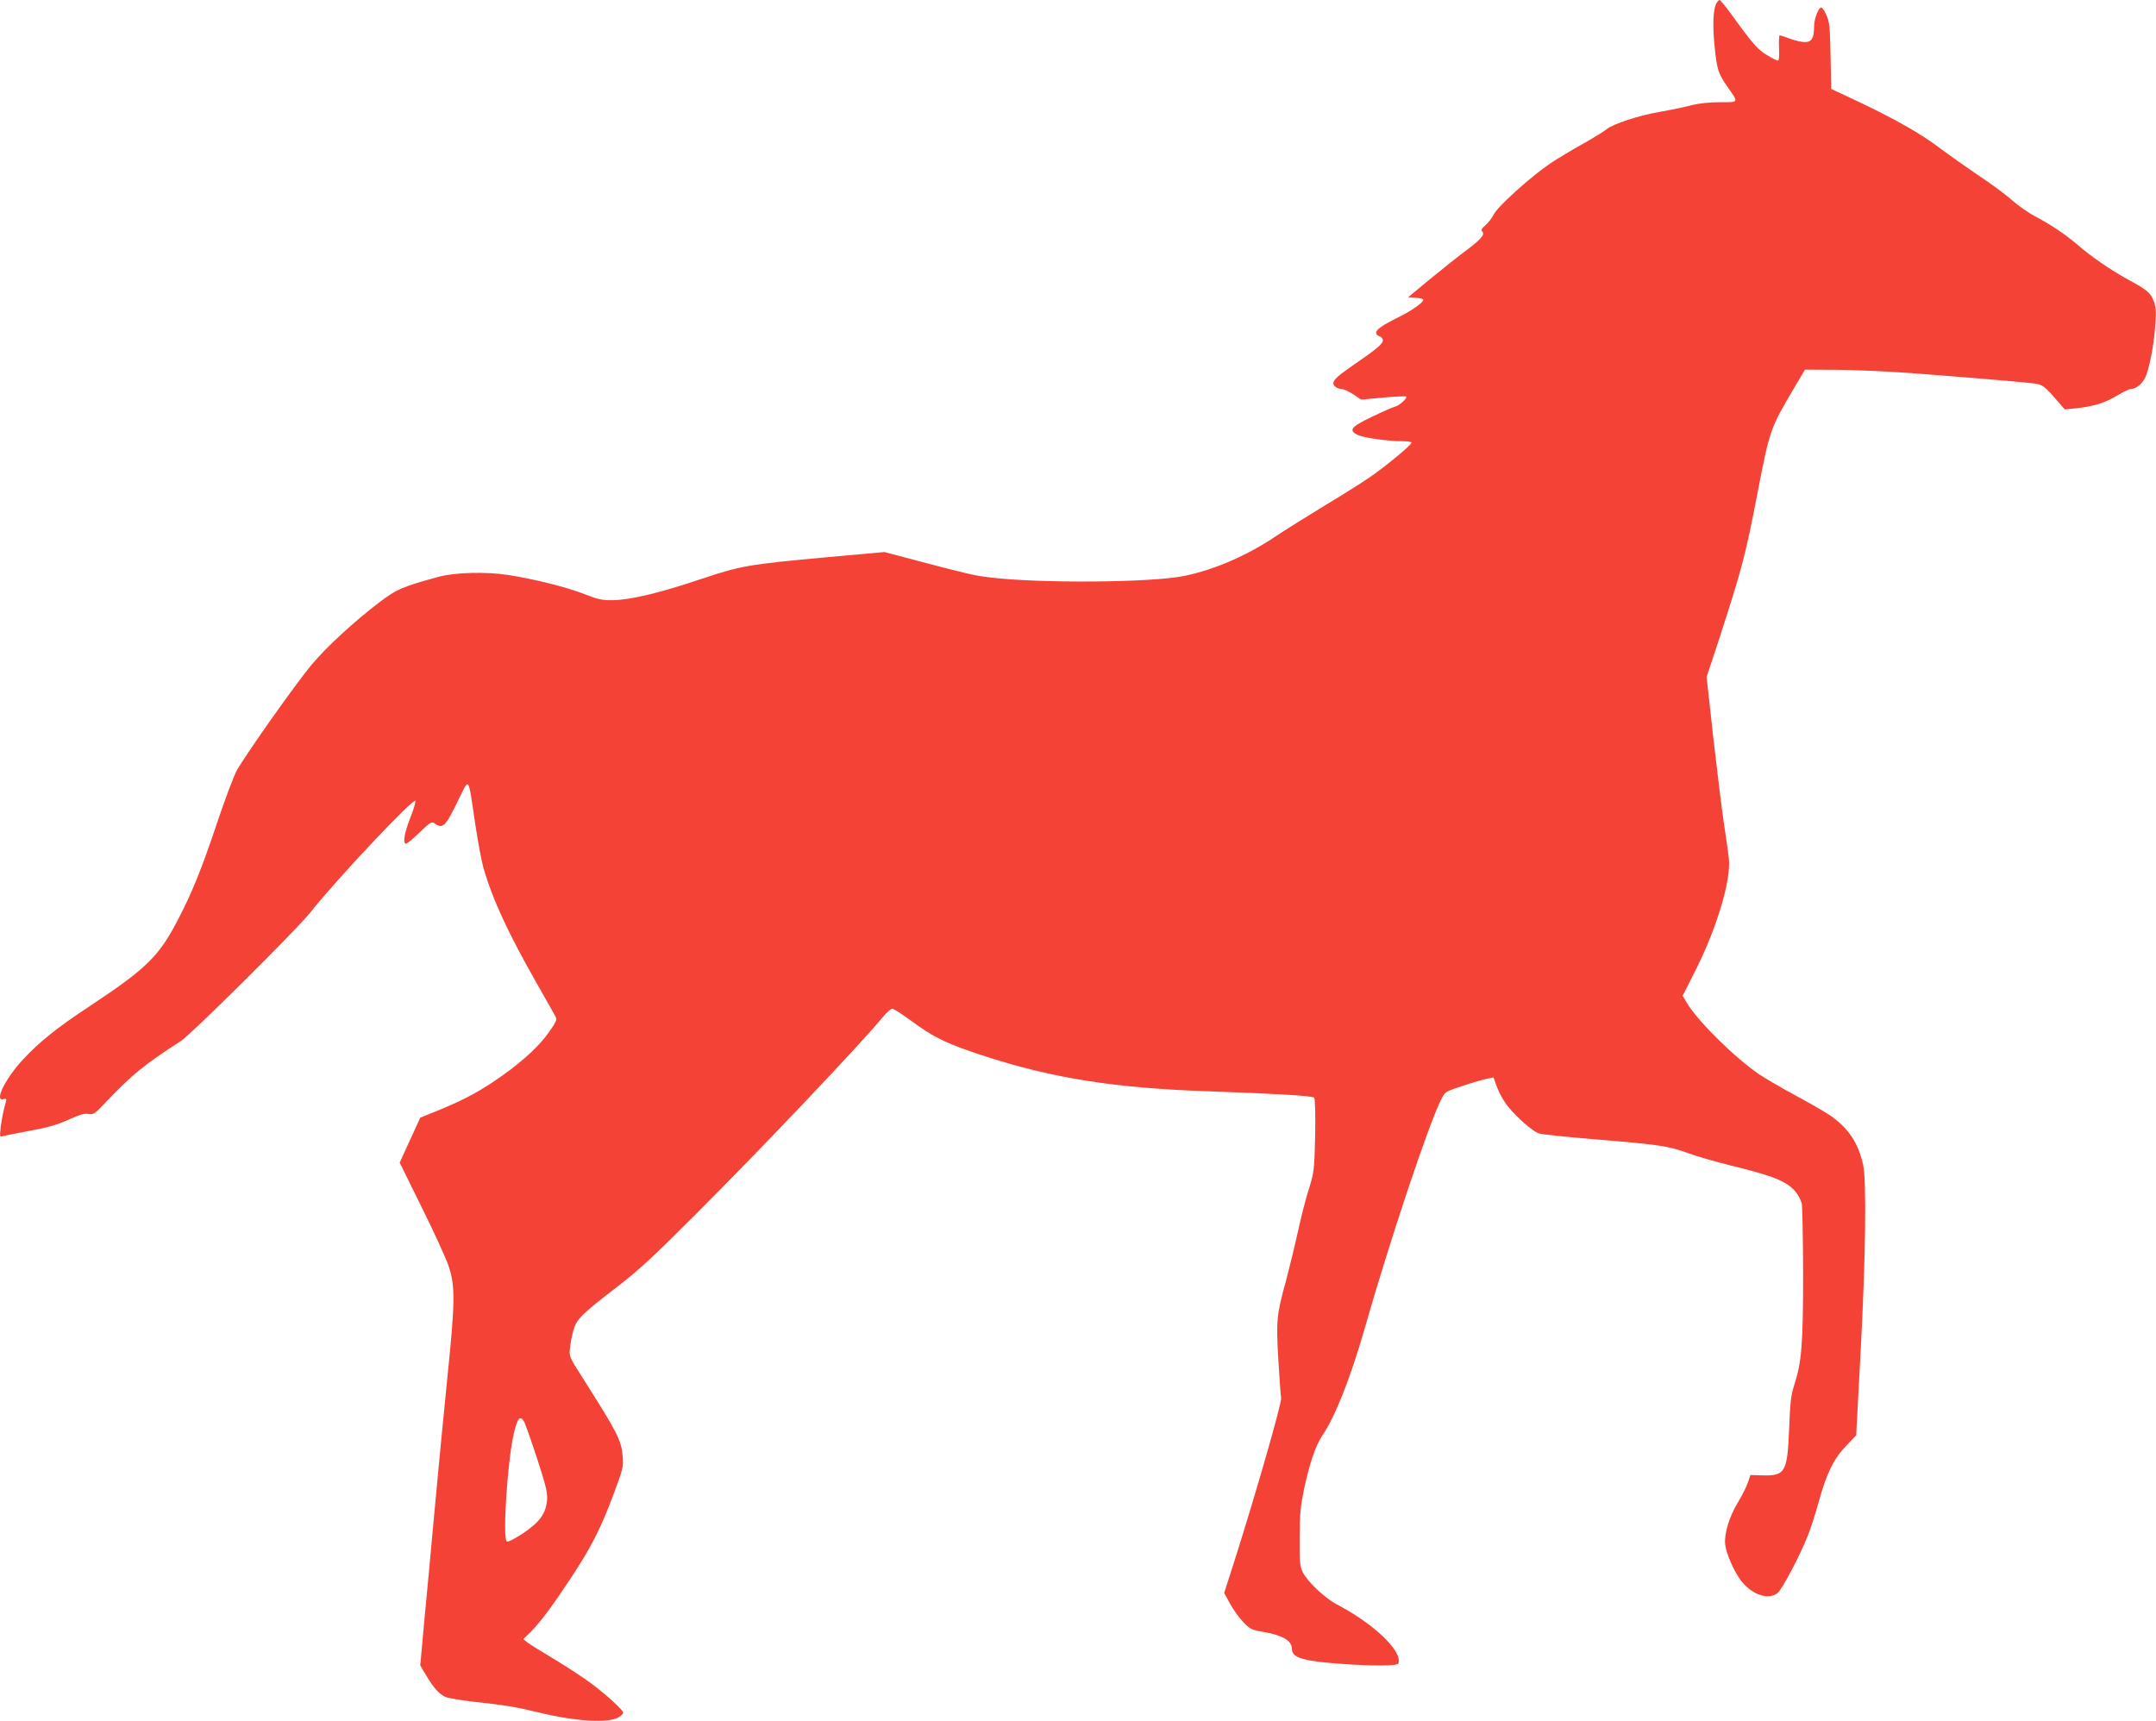
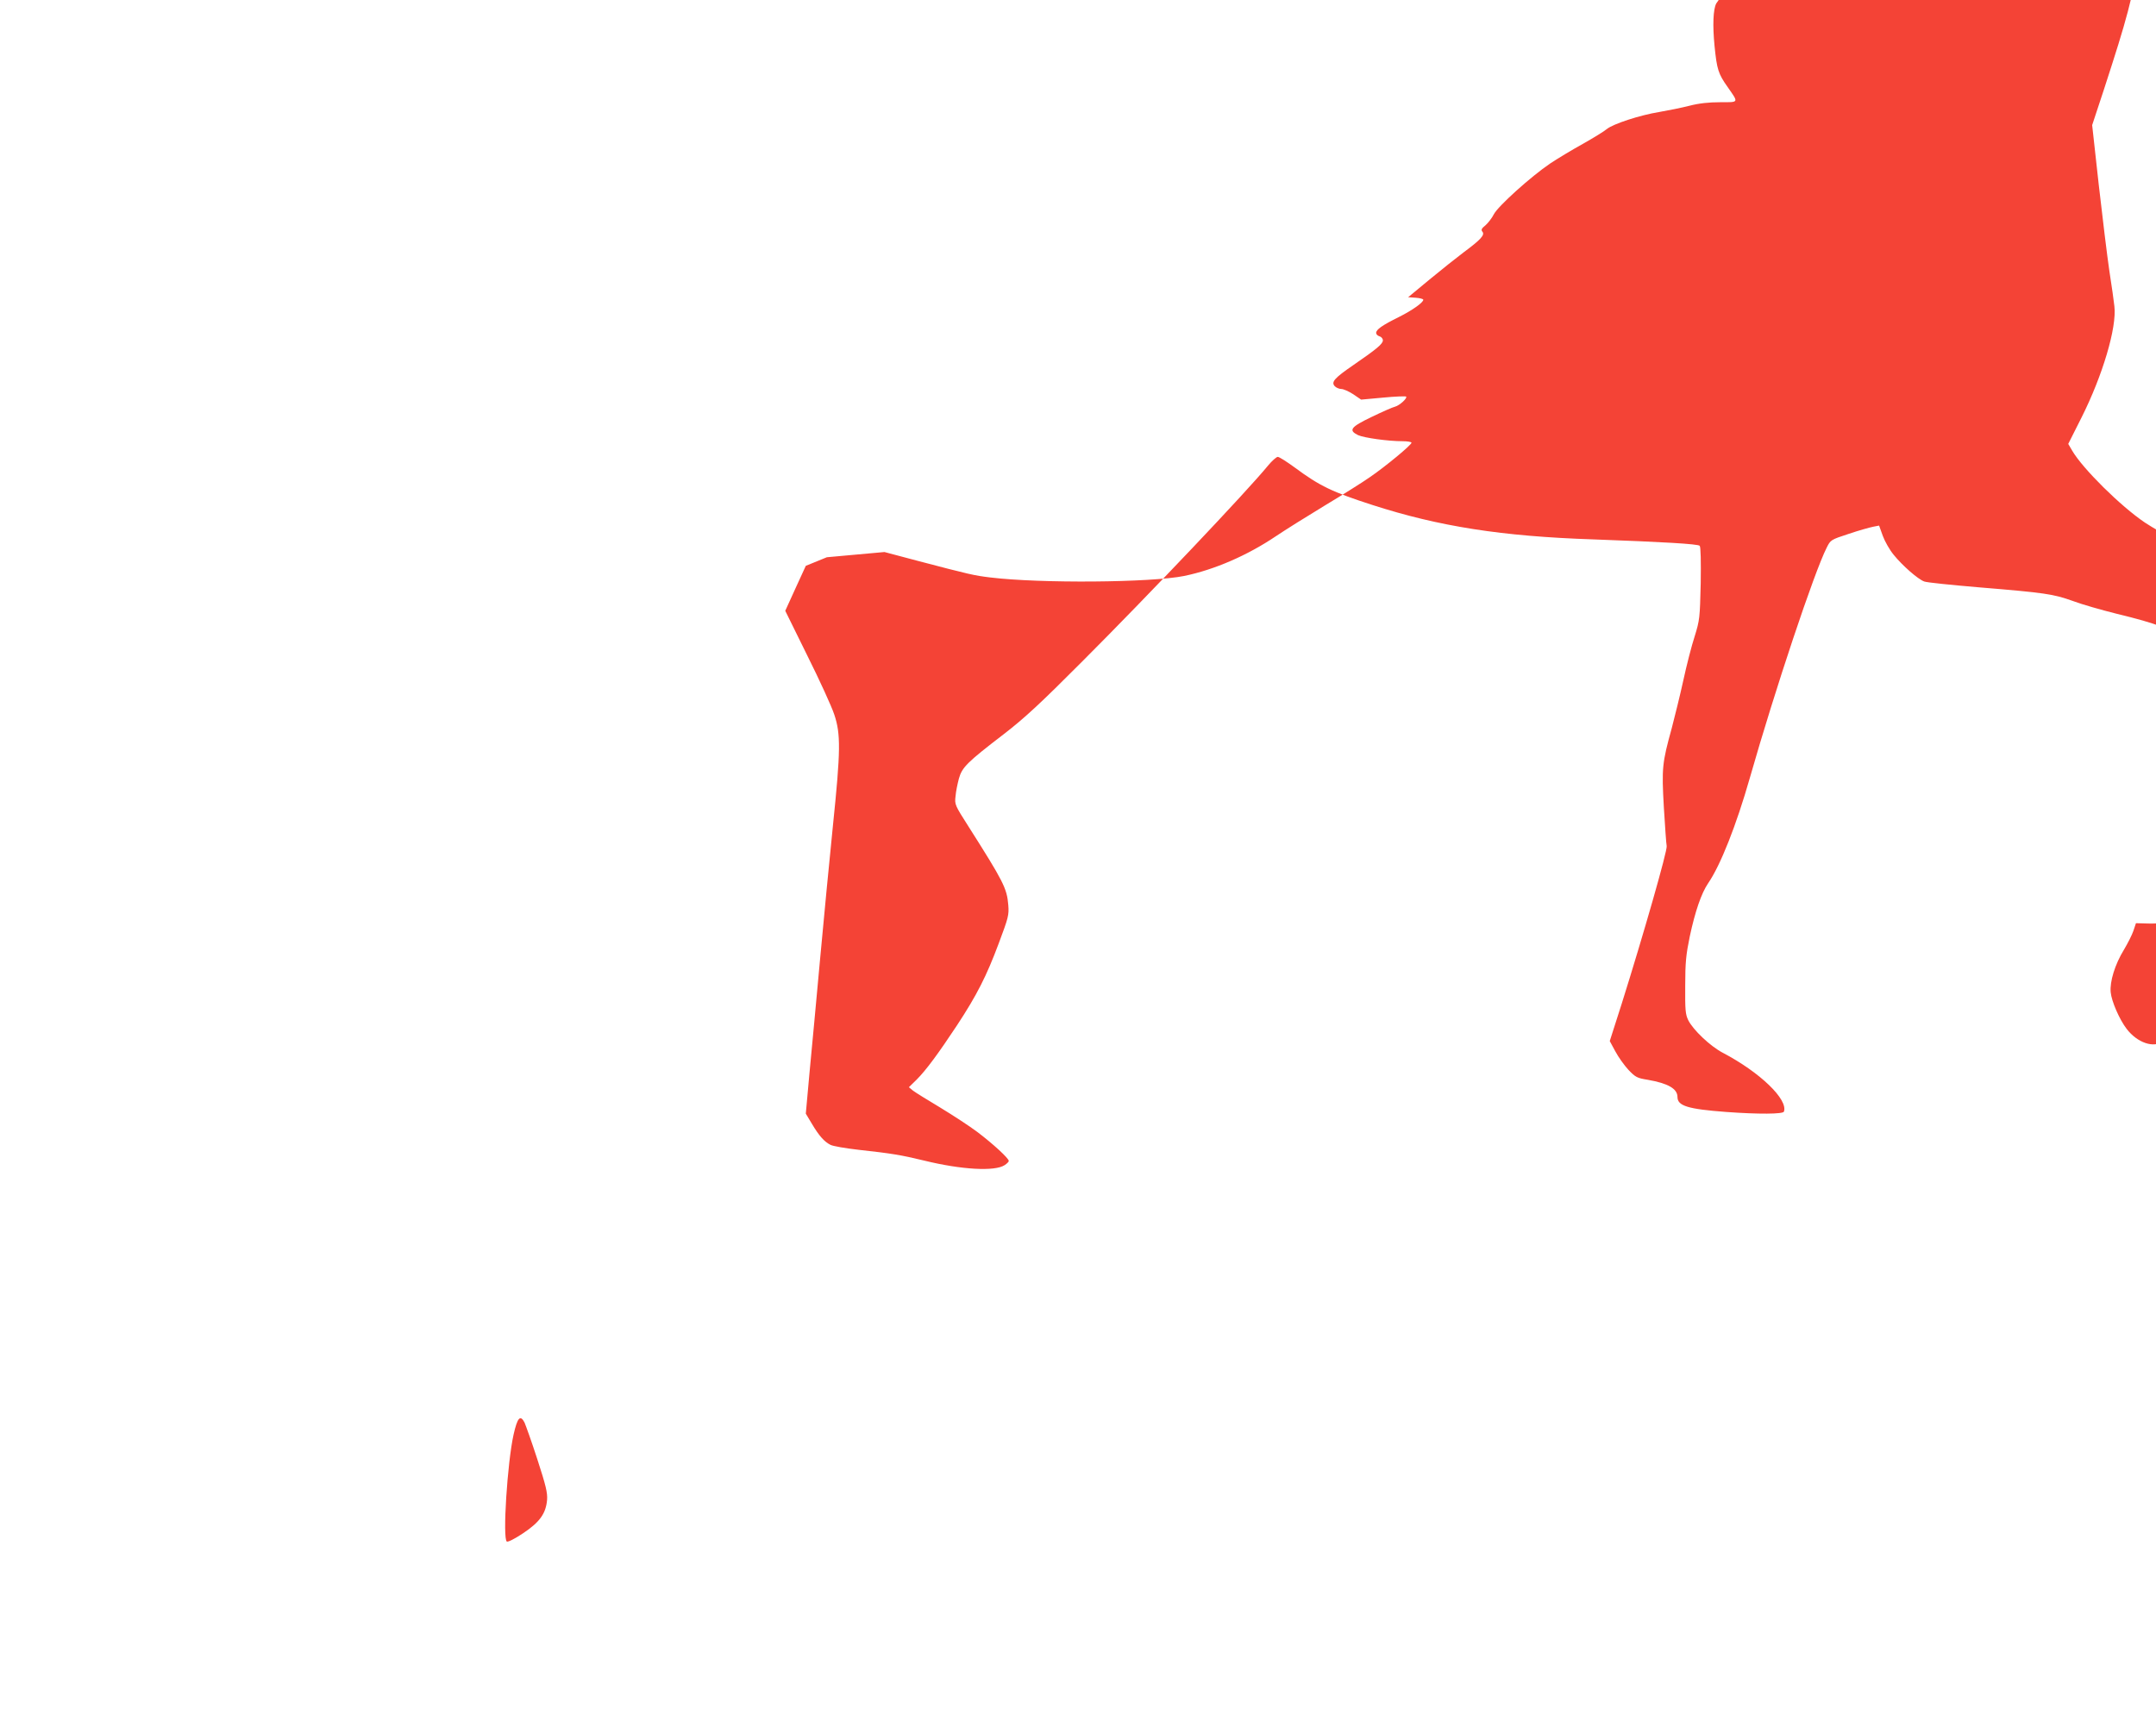
<svg xmlns="http://www.w3.org/2000/svg" version="1.0" width="1280pt" height="1022pt" viewBox="0 0 1280 1022" preserveAspectRatio="xMidYMid meet">
  <g transform="translate(0,1022) scale(0.1,-0.1)" fill="#f44336" stroke="none">
-     <path d="M10189 10199 c-18 -35 -22 -128 -10 -251 14 -140 22 -166 78 -245 66 -95 69 -90 -44 -90 -67 0 -125 -6 -183 -21 -47 -12 -127 -28 -179 -37 -117 -19 -274 -71 -311 -101 -15 -13 -80 -53 -144 -89 -65 -36 -151 -88 -193 -116 -115 -78 -309 -253 -334 -301 -11 -22 -34 -52 -50 -66 -24 -19 -27 -27 -18 -38 16 -19 -11 -48 -111 -122 -41 -31 -132 -103 -202 -161 l-128 -106 45 -3 c25 -2 45 -7 45 -12 0 -16 -64 -62 -144 -102 -101 -50 -136 -75 -136 -95 0 -8 9 -17 20 -20 11 -3 20 -14 20 -24 0 -21 -36 -51 -174 -146 -115 -79 -135 -102 -111 -127 9 -9 27 -16 39 -16 12 0 44 -14 70 -31 l47 -32 131 12 c72 7 133 9 136 6 9 -9 -39 -53 -66 -60 -14 -3 -77 -31 -139 -61 -125 -60 -139 -79 -80 -108 36 -16 177 -36 265 -36 28 0 52 -4 52 -9 0 -13 -152 -139 -245 -203 -44 -31 -165 -107 -270 -170 -104 -63 -235 -145 -290 -182 -169 -114 -365 -199 -544 -236 -197 -40 -856 -45 -1152 -9 -97 12 -116 16 -436 100 l-192 51 -342 -31 c-470 -43 -508 -50 -749 -130 -240 -81 -415 -123 -520 -125 -64 -1 -89 4 -170 36 -111 43 -300 90 -455 114 -130 20 -317 15 -410 -11 -214 -58 -251 -74 -352 -151 -150 -114 -314 -265 -401 -369 -100 -119 -407 -555 -450 -637 -17 -35 -65 -162 -106 -283 -99 -296 -154 -433 -244 -605 -110 -210 -186 -284 -517 -503 -198 -131 -301 -213 -399 -319 -104 -112 -172 -250 -116 -235 16 4 20 1 16 -11 -15 -52 -25 -104 -32 -156 -6 -54 -5 -58 12 -53 11 3 71 16 134 27 142 26 186 39 275 79 51 23 79 31 101 26 29 -5 37 1 109 77 145 153 225 219 440 357 63 42 683 657 766 761 160 202 616 686 625 664 3 -6 -11 -52 -31 -102 -35 -91 -45 -152 -24 -152 6 0 42 30 80 67 60 58 72 66 87 55 51 -37 65 -23 142 135 68 138 58 151 100 -130 16 -109 39 -231 50 -270 55 -191 150 -394 320 -692 53 -93 102 -180 108 -191 10 -19 5 -31 -38 -92 -57 -81 -149 -167 -275 -257 -125 -89 -220 -141 -365 -201 l-125 -51 -61 -133 -61 -134 131 -266 c73 -146 145 -304 160 -350 39 -116 38 -214 -8 -660 -20 -195 -54 -551 -76 -790 -22 -239 -50 -544 -63 -677 l-22 -243 36 -60 c42 -71 74 -107 110 -125 14 -8 91 -21 170 -30 191 -21 248 -30 388 -64 220 -54 418 -65 476 -27 14 9 25 20 25 25 0 16 -93 101 -185 171 -49 37 -151 103 -225 148 -74 44 -146 89 -159 99 l-24 20 46 45 c56 56 129 155 240 323 117 178 175 292 247 485 58 155 62 169 57 230 -8 98 -29 139 -236 465 -81 127 -83 131 -77 180 2 28 12 75 20 105 19 67 48 96 267 264 123 95 217 182 464 430 396 396 977 1009 1104 1164 23 28 50 52 58 52 9 0 54 -29 102 -64 147 -109 222 -145 461 -222 394 -127 767 -186 1310 -204 414 -15 621 -27 632 -38 6 -6 8 -93 6 -224 -5 -205 -6 -217 -36 -314 -18 -55 -48 -172 -67 -260 -19 -87 -51 -216 -69 -285 -57 -207 -60 -236 -47 -468 7 -113 14 -218 17 -232 5 -26 -138 -526 -267 -936 l-71 -222 33 -61 c18 -34 53 -83 78 -110 42 -44 52 -49 115 -59 120 -21 176 -53 176 -102 0 -53 62 -72 290 -89 191 -14 337 -13 342 2 26 72 -143 234 -362 349 -75 39 -177 136 -206 194 -17 35 -19 61 -18 205 0 139 5 185 27 292 32 150 69 257 109 316 73 106 167 343 248 627 149 522 382 1221 456 1366 23 46 24 47 131 82 59 20 124 38 144 42 l36 7 22 -61 c12 -33 41 -84 65 -113 52 -64 143 -144 181 -158 15 -6 163 -21 329 -35 387 -32 437 -39 554 -81 53 -20 169 -53 257 -75 251 -61 329 -92 383 -153 17 -20 34 -53 39 -73 4 -21 7 -209 8 -418 0 -413 -9 -524 -51 -654 -21 -63 -26 -105 -32 -265 -11 -260 -23 -280 -158 -277 l-72 2 -15 -45 c-8 -24 -34 -75 -56 -112 -54 -88 -85 -190 -79 -253 5 -54 52 -162 95 -218 63 -82 161 -116 216 -73 27 21 135 226 181 344 15 37 43 124 62 192 47 173 90 261 164 338 l60 63 26 489 c30 556 36 1013 16 1113 -28 133 -89 225 -202 301 -30 20 -120 72 -200 115 -80 43 -176 99 -215 125 -144 97 -369 320 -431 426 l-24 41 79 157 c125 249 210 534 195 660 -3 28 -16 123 -30 211 -13 88 -41 319 -63 512 l-39 353 70 212 c141 434 160 506 233 885 71 368 76 382 213 613 l68 115 190 -1 c104 -1 293 -9 419 -18 281 -21 682 -54 750 -63 52 -6 63 -15 152 -118 l31 -36 64 6 c104 11 175 32 245 75 37 22 74 40 82 40 37 0 79 39 95 87 24 72 45 190 52 297 6 77 4 104 -10 139 -19 50 -38 65 -159 131 -96 53 -212 132 -297 206 -72 61 -157 118 -249 166 -41 22 -102 65 -137 96 -35 32 -126 99 -202 149 -75 51 -171 119 -214 151 -111 86 -259 171 -469 272 l-187 88 -4 197 c-4 174 -6 201 -26 244 -13 30 -26 46 -33 42 -18 -12 -39 -72 -39 -114 0 -67 -14 -91 -55 -91 -19 0 -58 9 -87 20 -29 11 -57 20 -62 20 -4 0 -6 -34 -4 -75 2 -49 0 -75 -7 -75 -6 0 -35 15 -65 33 -54 32 -85 67 -214 246 -32 44 -63 81 -67 81 -5 0 -13 -10 -20 -21z m-7075 -8426 c7 -16 42 -113 76 -218 51 -157 61 -199 58 -241 -7 -82 -44 -133 -143 -199 -48 -32 -89 -53 -96 -49 -26 16 3 469 40 635 23 102 40 120 65 72z" />
+     <path d="M10189 10199 c-18 -35 -22 -128 -10 -251 14 -140 22 -166 78 -245 66 -95 69 -90 -44 -90 -67 0 -125 -6 -183 -21 -47 -12 -127 -28 -179 -37 -117 -19 -274 -71 -311 -101 -15 -13 -80 -53 -144 -89 -65 -36 -151 -88 -193 -116 -115 -78 -309 -253 -334 -301 -11 -22 -34 -52 -50 -66 -24 -19 -27 -27 -18 -38 16 -19 -11 -48 -111 -122 -41 -31 -132 -103 -202 -161 l-128 -106 45 -3 c25 -2 45 -7 45 -12 0 -16 -64 -62 -144 -102 -101 -50 -136 -75 -136 -95 0 -8 9 -17 20 -20 11 -3 20 -14 20 -24 0 -21 -36 -51 -174 -146 -115 -79 -135 -102 -111 -127 9 -9 27 -16 39 -16 12 0 44 -14 70 -31 l47 -32 131 12 c72 7 133 9 136 6 9 -9 -39 -53 -66 -60 -14 -3 -77 -31 -139 -61 -125 -60 -139 -79 -80 -108 36 -16 177 -36 265 -36 28 0 52 -4 52 -9 0 -13 -152 -139 -245 -203 -44 -31 -165 -107 -270 -170 -104 -63 -235 -145 -290 -182 -169 -114 -365 -199 -544 -236 -197 -40 -856 -45 -1152 -9 -97 12 -116 16 -436 100 l-192 51 -342 -31 l-125 -51 -61 -133 -61 -134 131 -266 c73 -146 145 -304 160 -350 39 -116 38 -214 -8 -660 -20 -195 -54 -551 -76 -790 -22 -239 -50 -544 -63 -677 l-22 -243 36 -60 c42 -71 74 -107 110 -125 14 -8 91 -21 170 -30 191 -21 248 -30 388 -64 220 -54 418 -65 476 -27 14 9 25 20 25 25 0 16 -93 101 -185 171 -49 37 -151 103 -225 148 -74 44 -146 89 -159 99 l-24 20 46 45 c56 56 129 155 240 323 117 178 175 292 247 485 58 155 62 169 57 230 -8 98 -29 139 -236 465 -81 127 -83 131 -77 180 2 28 12 75 20 105 19 67 48 96 267 264 123 95 217 182 464 430 396 396 977 1009 1104 1164 23 28 50 52 58 52 9 0 54 -29 102 -64 147 -109 222 -145 461 -222 394 -127 767 -186 1310 -204 414 -15 621 -27 632 -38 6 -6 8 -93 6 -224 -5 -205 -6 -217 -36 -314 -18 -55 -48 -172 -67 -260 -19 -87 -51 -216 -69 -285 -57 -207 -60 -236 -47 -468 7 -113 14 -218 17 -232 5 -26 -138 -526 -267 -936 l-71 -222 33 -61 c18 -34 53 -83 78 -110 42 -44 52 -49 115 -59 120 -21 176 -53 176 -102 0 -53 62 -72 290 -89 191 -14 337 -13 342 2 26 72 -143 234 -362 349 -75 39 -177 136 -206 194 -17 35 -19 61 -18 205 0 139 5 185 27 292 32 150 69 257 109 316 73 106 167 343 248 627 149 522 382 1221 456 1366 23 46 24 47 131 82 59 20 124 38 144 42 l36 7 22 -61 c12 -33 41 -84 65 -113 52 -64 143 -144 181 -158 15 -6 163 -21 329 -35 387 -32 437 -39 554 -81 53 -20 169 -53 257 -75 251 -61 329 -92 383 -153 17 -20 34 -53 39 -73 4 -21 7 -209 8 -418 0 -413 -9 -524 -51 -654 -21 -63 -26 -105 -32 -265 -11 -260 -23 -280 -158 -277 l-72 2 -15 -45 c-8 -24 -34 -75 -56 -112 -54 -88 -85 -190 -79 -253 5 -54 52 -162 95 -218 63 -82 161 -116 216 -73 27 21 135 226 181 344 15 37 43 124 62 192 47 173 90 261 164 338 l60 63 26 489 c30 556 36 1013 16 1113 -28 133 -89 225 -202 301 -30 20 -120 72 -200 115 -80 43 -176 99 -215 125 -144 97 -369 320 -431 426 l-24 41 79 157 c125 249 210 534 195 660 -3 28 -16 123 -30 211 -13 88 -41 319 -63 512 l-39 353 70 212 c141 434 160 506 233 885 71 368 76 382 213 613 l68 115 190 -1 c104 -1 293 -9 419 -18 281 -21 682 -54 750 -63 52 -6 63 -15 152 -118 l31 -36 64 6 c104 11 175 32 245 75 37 22 74 40 82 40 37 0 79 39 95 87 24 72 45 190 52 297 6 77 4 104 -10 139 -19 50 -38 65 -159 131 -96 53 -212 132 -297 206 -72 61 -157 118 -249 166 -41 22 -102 65 -137 96 -35 32 -126 99 -202 149 -75 51 -171 119 -214 151 -111 86 -259 171 -469 272 l-187 88 -4 197 c-4 174 -6 201 -26 244 -13 30 -26 46 -33 42 -18 -12 -39 -72 -39 -114 0 -67 -14 -91 -55 -91 -19 0 -58 9 -87 20 -29 11 -57 20 -62 20 -4 0 -6 -34 -4 -75 2 -49 0 -75 -7 -75 -6 0 -35 15 -65 33 -54 32 -85 67 -214 246 -32 44 -63 81 -67 81 -5 0 -13 -10 -20 -21z m-7075 -8426 c7 -16 42 -113 76 -218 51 -157 61 -199 58 -241 -7 -82 -44 -133 -143 -199 -48 -32 -89 -53 -96 -49 -26 16 3 469 40 635 23 102 40 120 65 72z" />
  </g>
</svg>